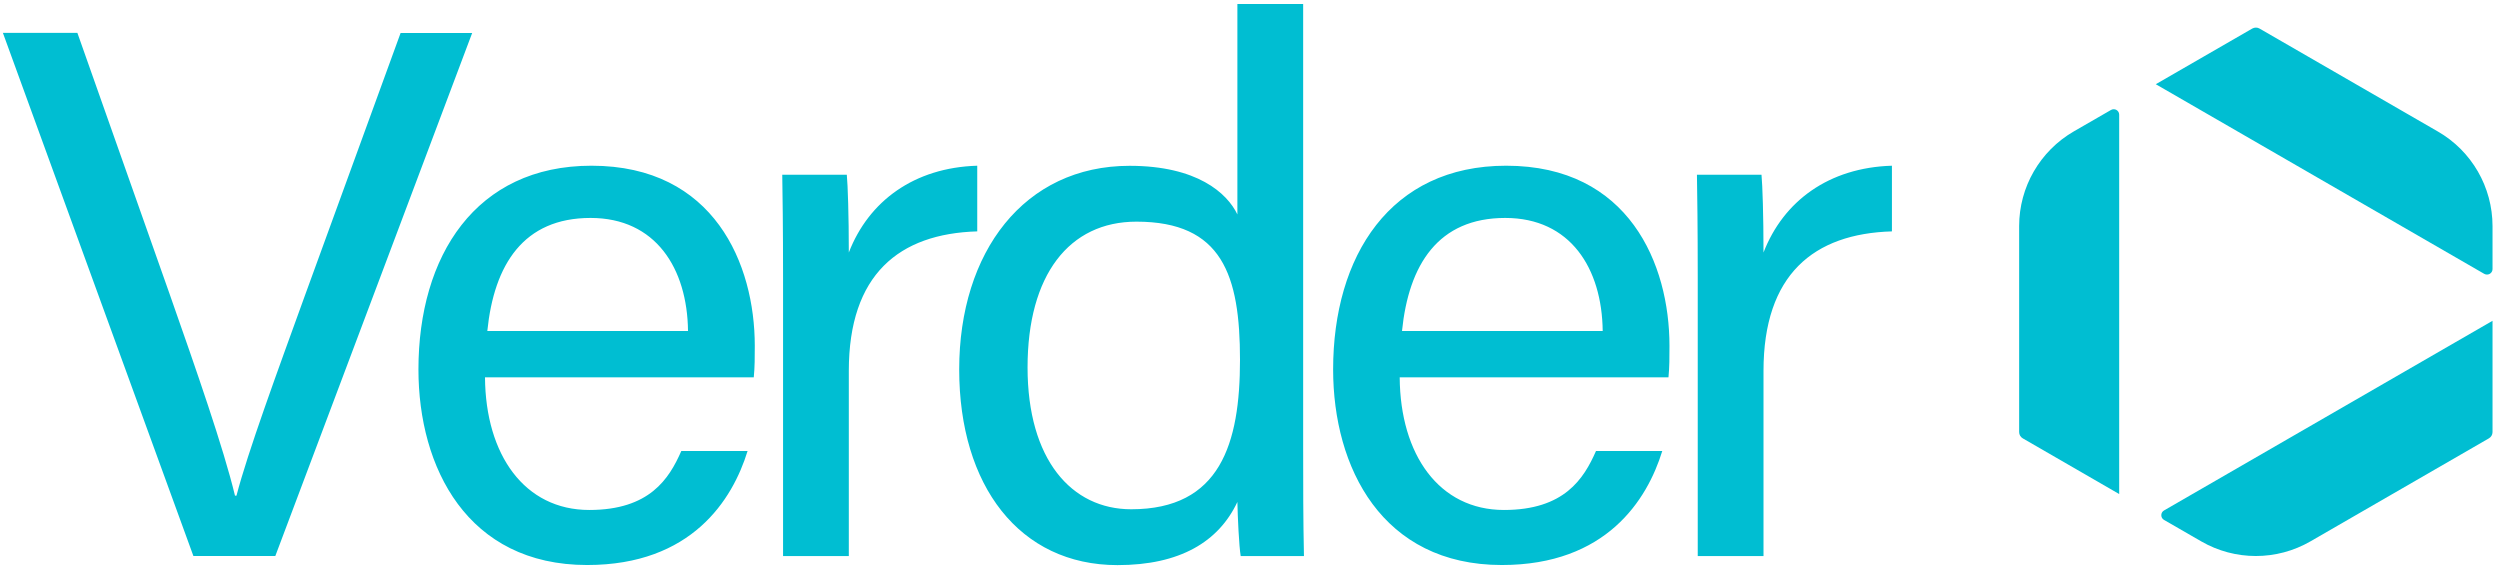
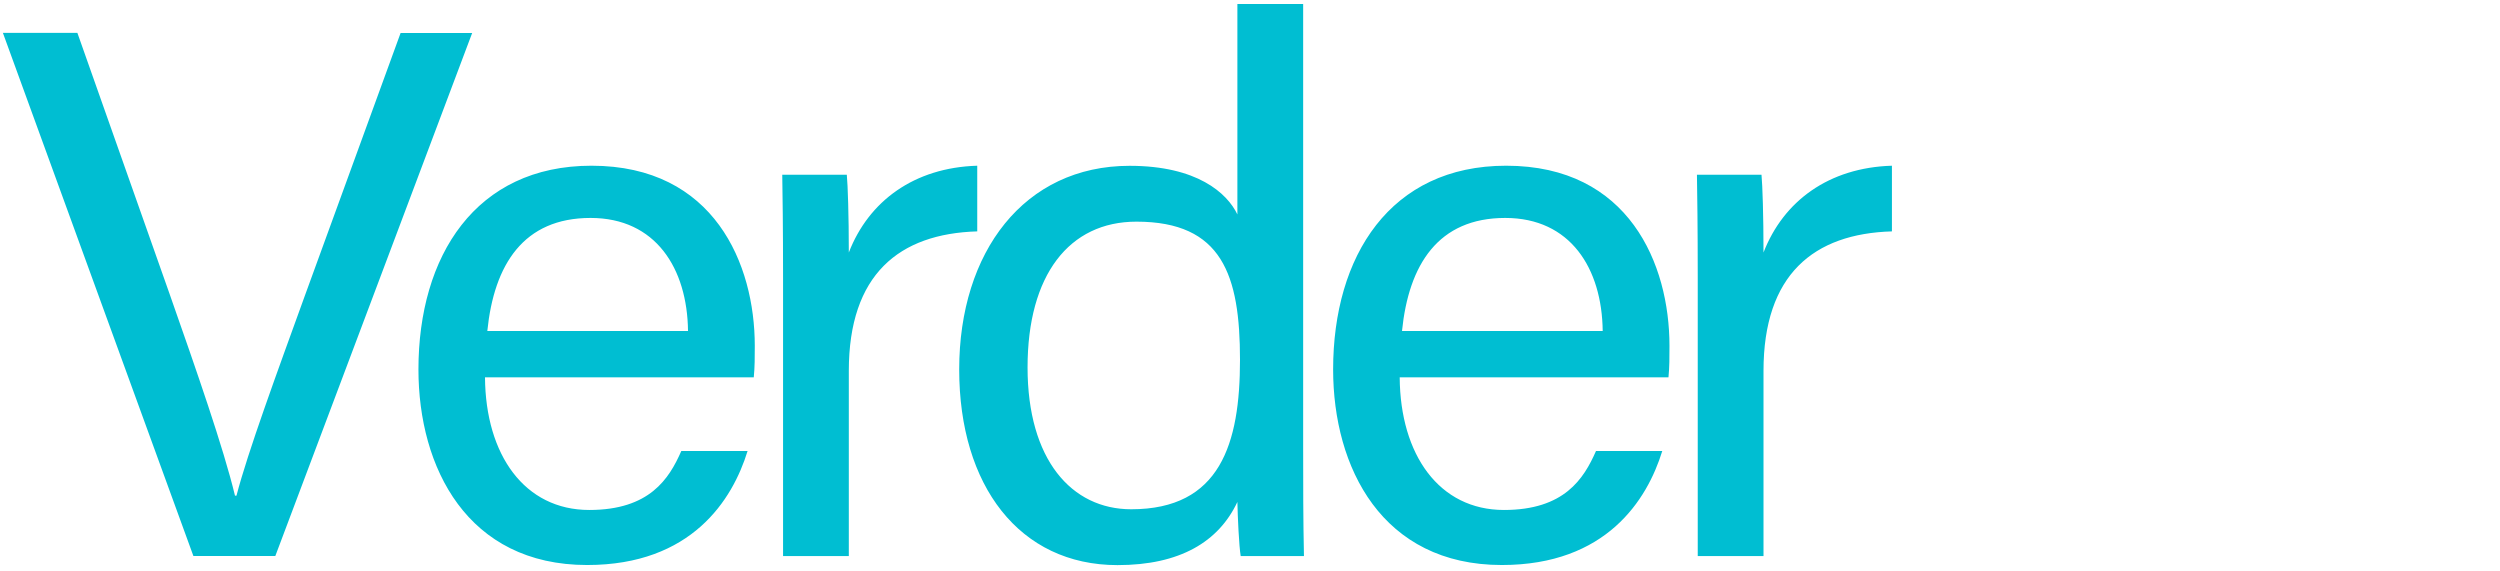
<svg xmlns="http://www.w3.org/2000/svg" width="175" height="40" viewBox="0 0 175 40" fill="none">
  <path d="M19.27 38.926L33.052 2.309H28.042L21.326 20.737C19.403 26.049 17.326 31.698 16.554 34.695H16.449C15.642 31.347 13.754 25.937 11.866 20.561L5.417 2.302H0.203L13.537 38.919H19.27V38.926ZM52.764 26.414C52.835 25.691 52.835 25.011 52.835 24.204C52.835 18.512 50.014 11.6 41.403 11.6C33.291 11.6 29.291 17.923 29.291 25.86C29.291 32.73 32.715 39.551 41.101 39.551C48.414 39.551 51.277 34.989 52.33 31.572H47.691C46.835 33.523 45.466 35.698 41.249 35.698C36.715 35.698 33.986 31.839 33.95 26.414H52.764ZM34.112 23.172C34.582 18.519 36.645 15.256 41.34 15.256C45.901 15.256 48.112 18.786 48.161 23.172H34.112ZM54.807 38.926H59.417V25.965C59.417 19.214 62.933 16.358 68.407 16.197V11.6C63.993 11.733 60.814 14.07 59.417 17.677C59.417 15.074 59.347 12.976 59.277 12.232H54.758C54.779 13.649 54.814 15.754 54.814 19.481V38.926H54.807ZM86.617 0.281V15.011C85.901 13.516 83.796 11.607 79.073 11.607C71.691 11.607 67.144 17.642 67.144 25.86C67.144 34 71.361 39.558 78.224 39.558C82.596 39.558 85.305 37.923 86.617 35.137C86.638 36.175 86.73 38.218 86.849 38.926H91.277C91.221 36.351 91.221 33.895 91.221 31.383V0.281H86.617ZM79.55 15.516C85.558 15.516 86.8 19.263 86.8 25.193C86.8 31.046 85.424 35.649 79.186 35.649C74.996 35.649 71.929 32.161 71.929 25.719C71.929 19.242 74.842 15.516 79.55 15.516ZM116.793 26.414C116.863 25.691 116.863 25.011 116.863 24.204C116.863 18.512 114.042 11.6 105.431 11.6C97.319 11.6 93.319 17.923 93.319 25.86C93.319 32.73 96.743 39.551 105.129 39.551C112.442 39.551 115.305 34.989 116.358 31.572H111.719C110.863 33.523 109.494 35.698 105.277 35.698C100.743 35.698 98.014 31.839 97.979 26.414H116.793ZM98.14 23.172C98.61 18.519 100.673 15.256 105.368 15.256C109.929 15.256 112.14 18.786 112.189 23.172H98.14ZM118.842 38.926H123.445V25.965C123.445 19.214 126.961 16.358 132.435 16.197V11.6C128.021 11.733 124.842 14.07 123.445 17.677C123.445 15.074 123.375 12.976 123.305 12.232H118.786C118.807 13.649 118.842 15.754 118.842 19.481V38.926Z" fill="#00BED2" />
-   <path d="M174.477 30.246V22.456L151.48 35.733C151.228 35.881 151.228 36.246 151.48 36.393L154.084 37.895C156.449 39.263 159.368 39.263 161.733 37.895L174.217 30.688C174.378 30.597 174.477 30.428 174.477 30.246ZM174.477 18.835V15.832C174.477 13.095 173.017 10.569 170.652 9.207L158.168 2C158.014 1.909 157.817 1.909 157.656 2L150.905 5.895L173.901 19.172C174.161 19.312 174.477 19.13 174.477 18.835ZM141.599 30.688L148.343 34.583V8.028C148.343 7.733 148.028 7.551 147.768 7.698L145.164 9.2C142.799 10.569 141.34 13.095 141.34 15.825V30.246C141.34 30.428 141.438 30.597 141.599 30.688Z" fill="#00BED2" />
</svg>